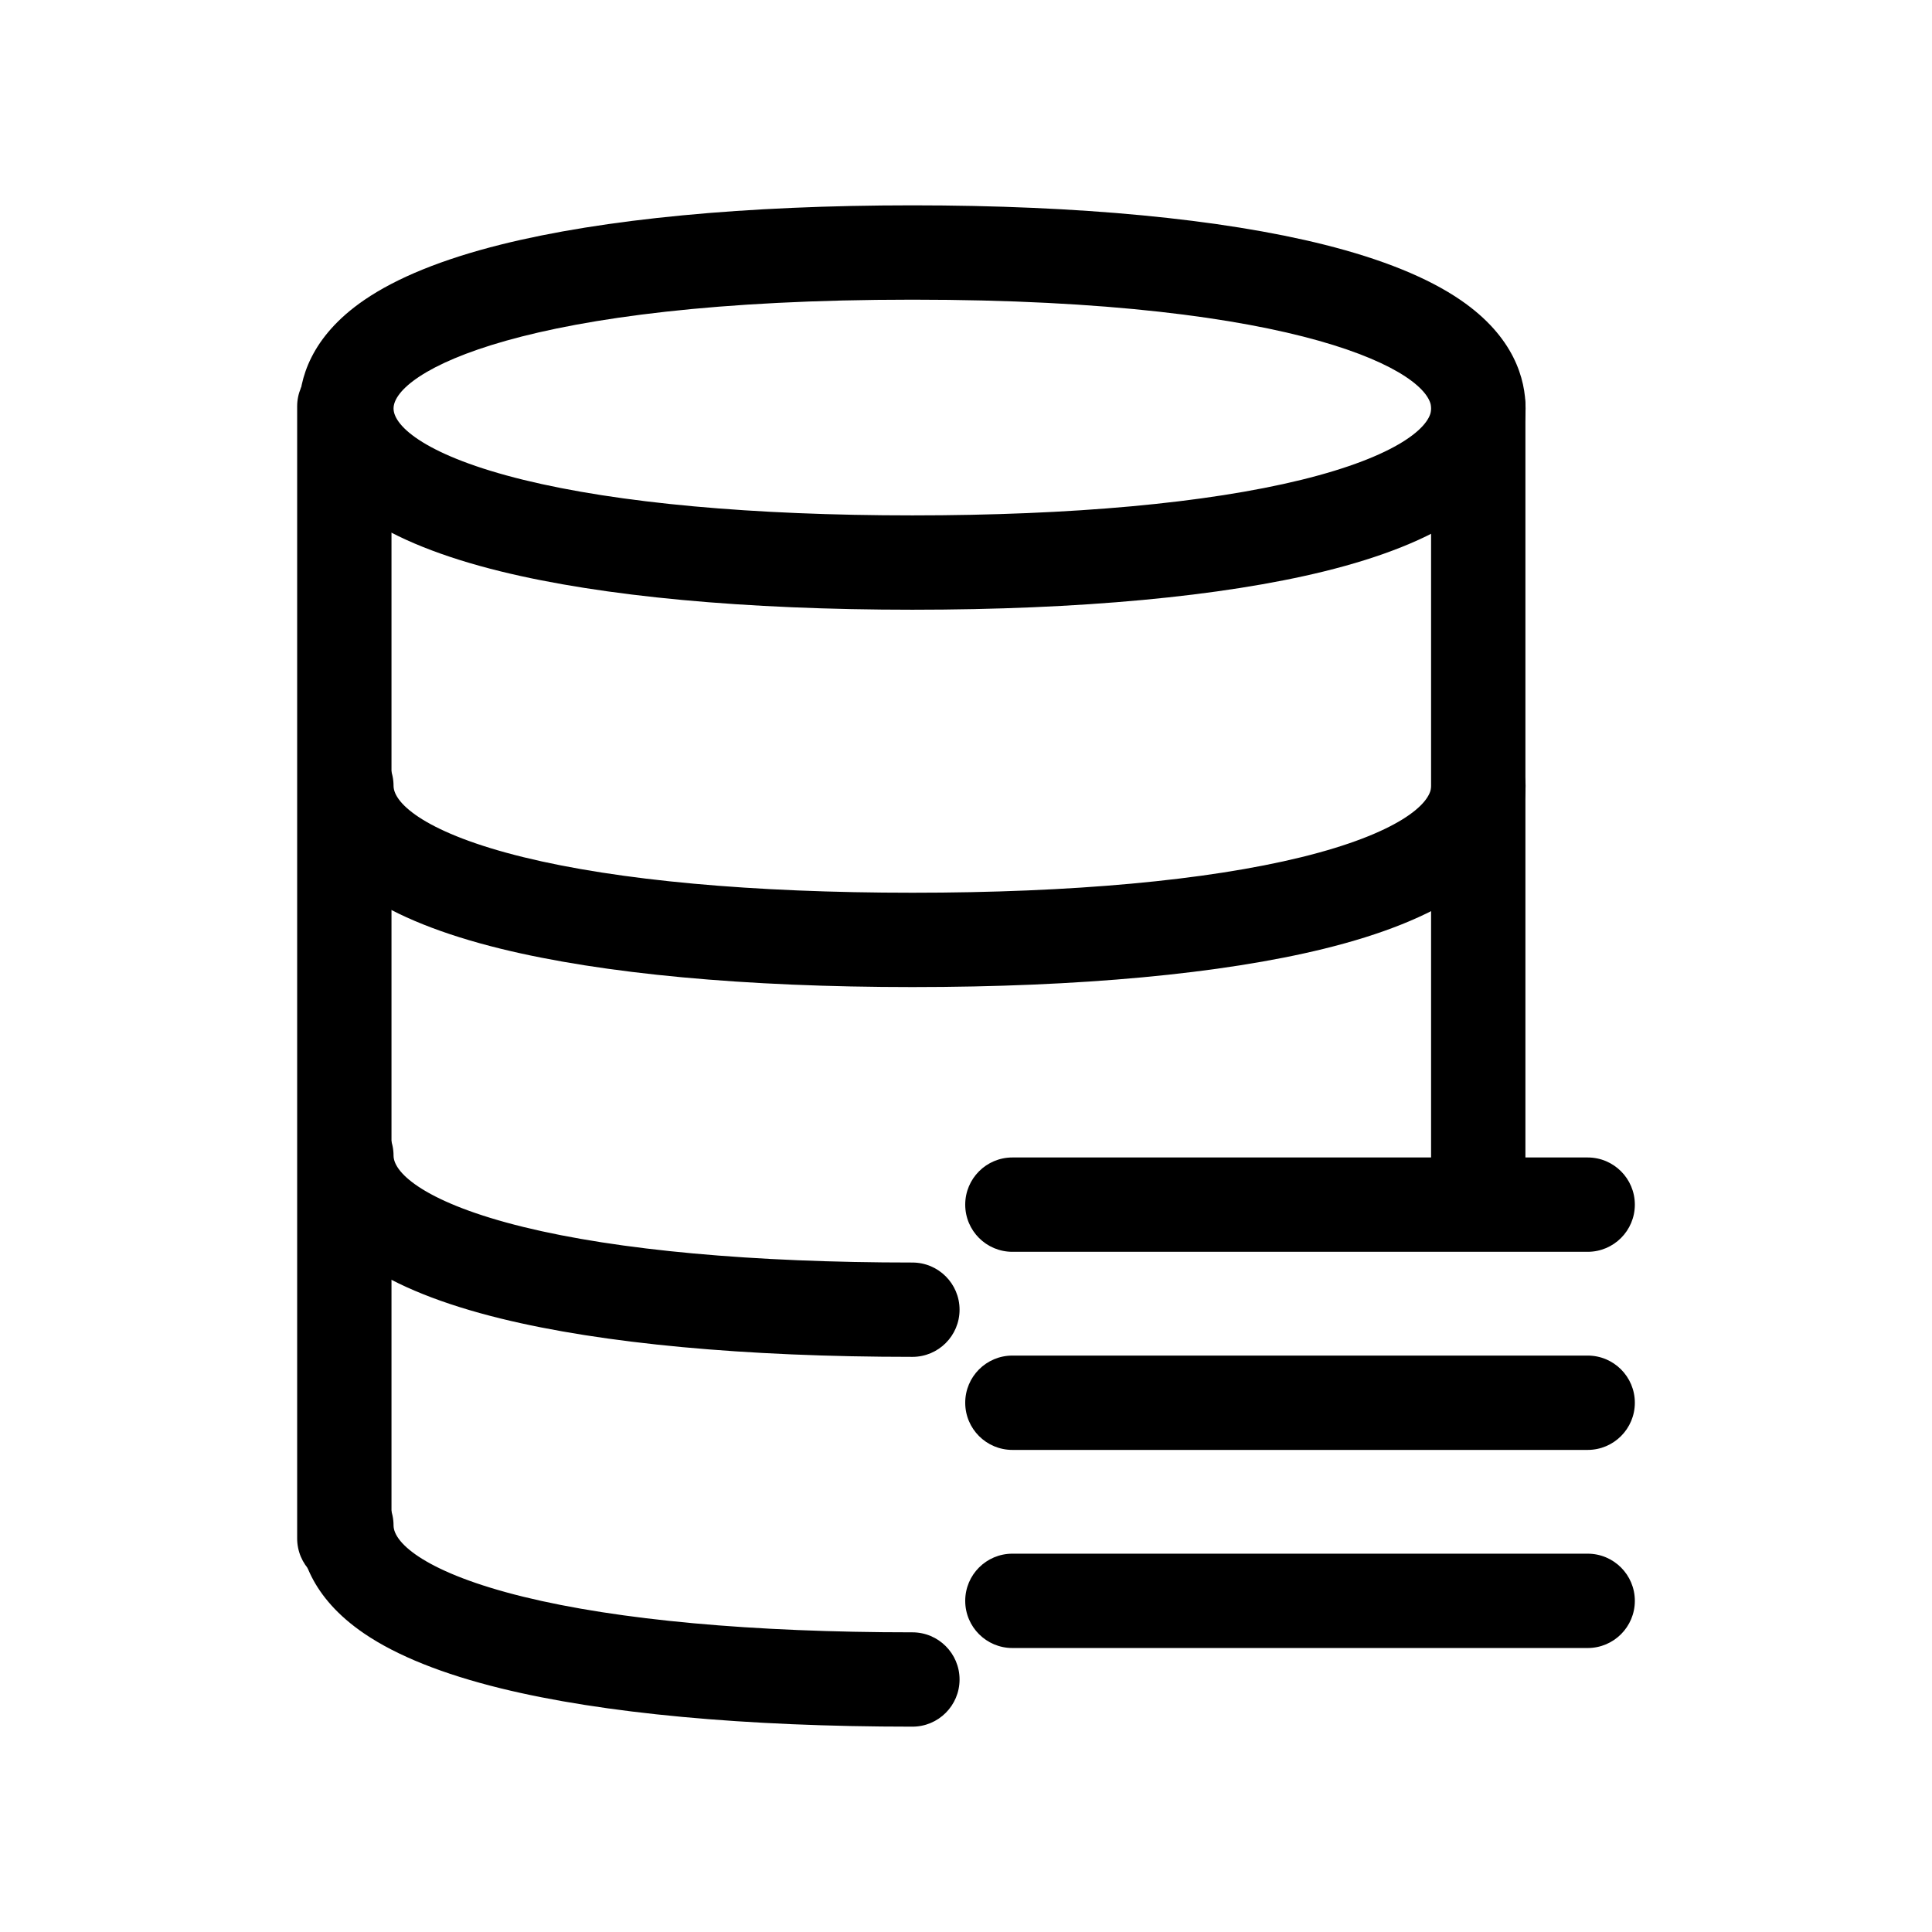
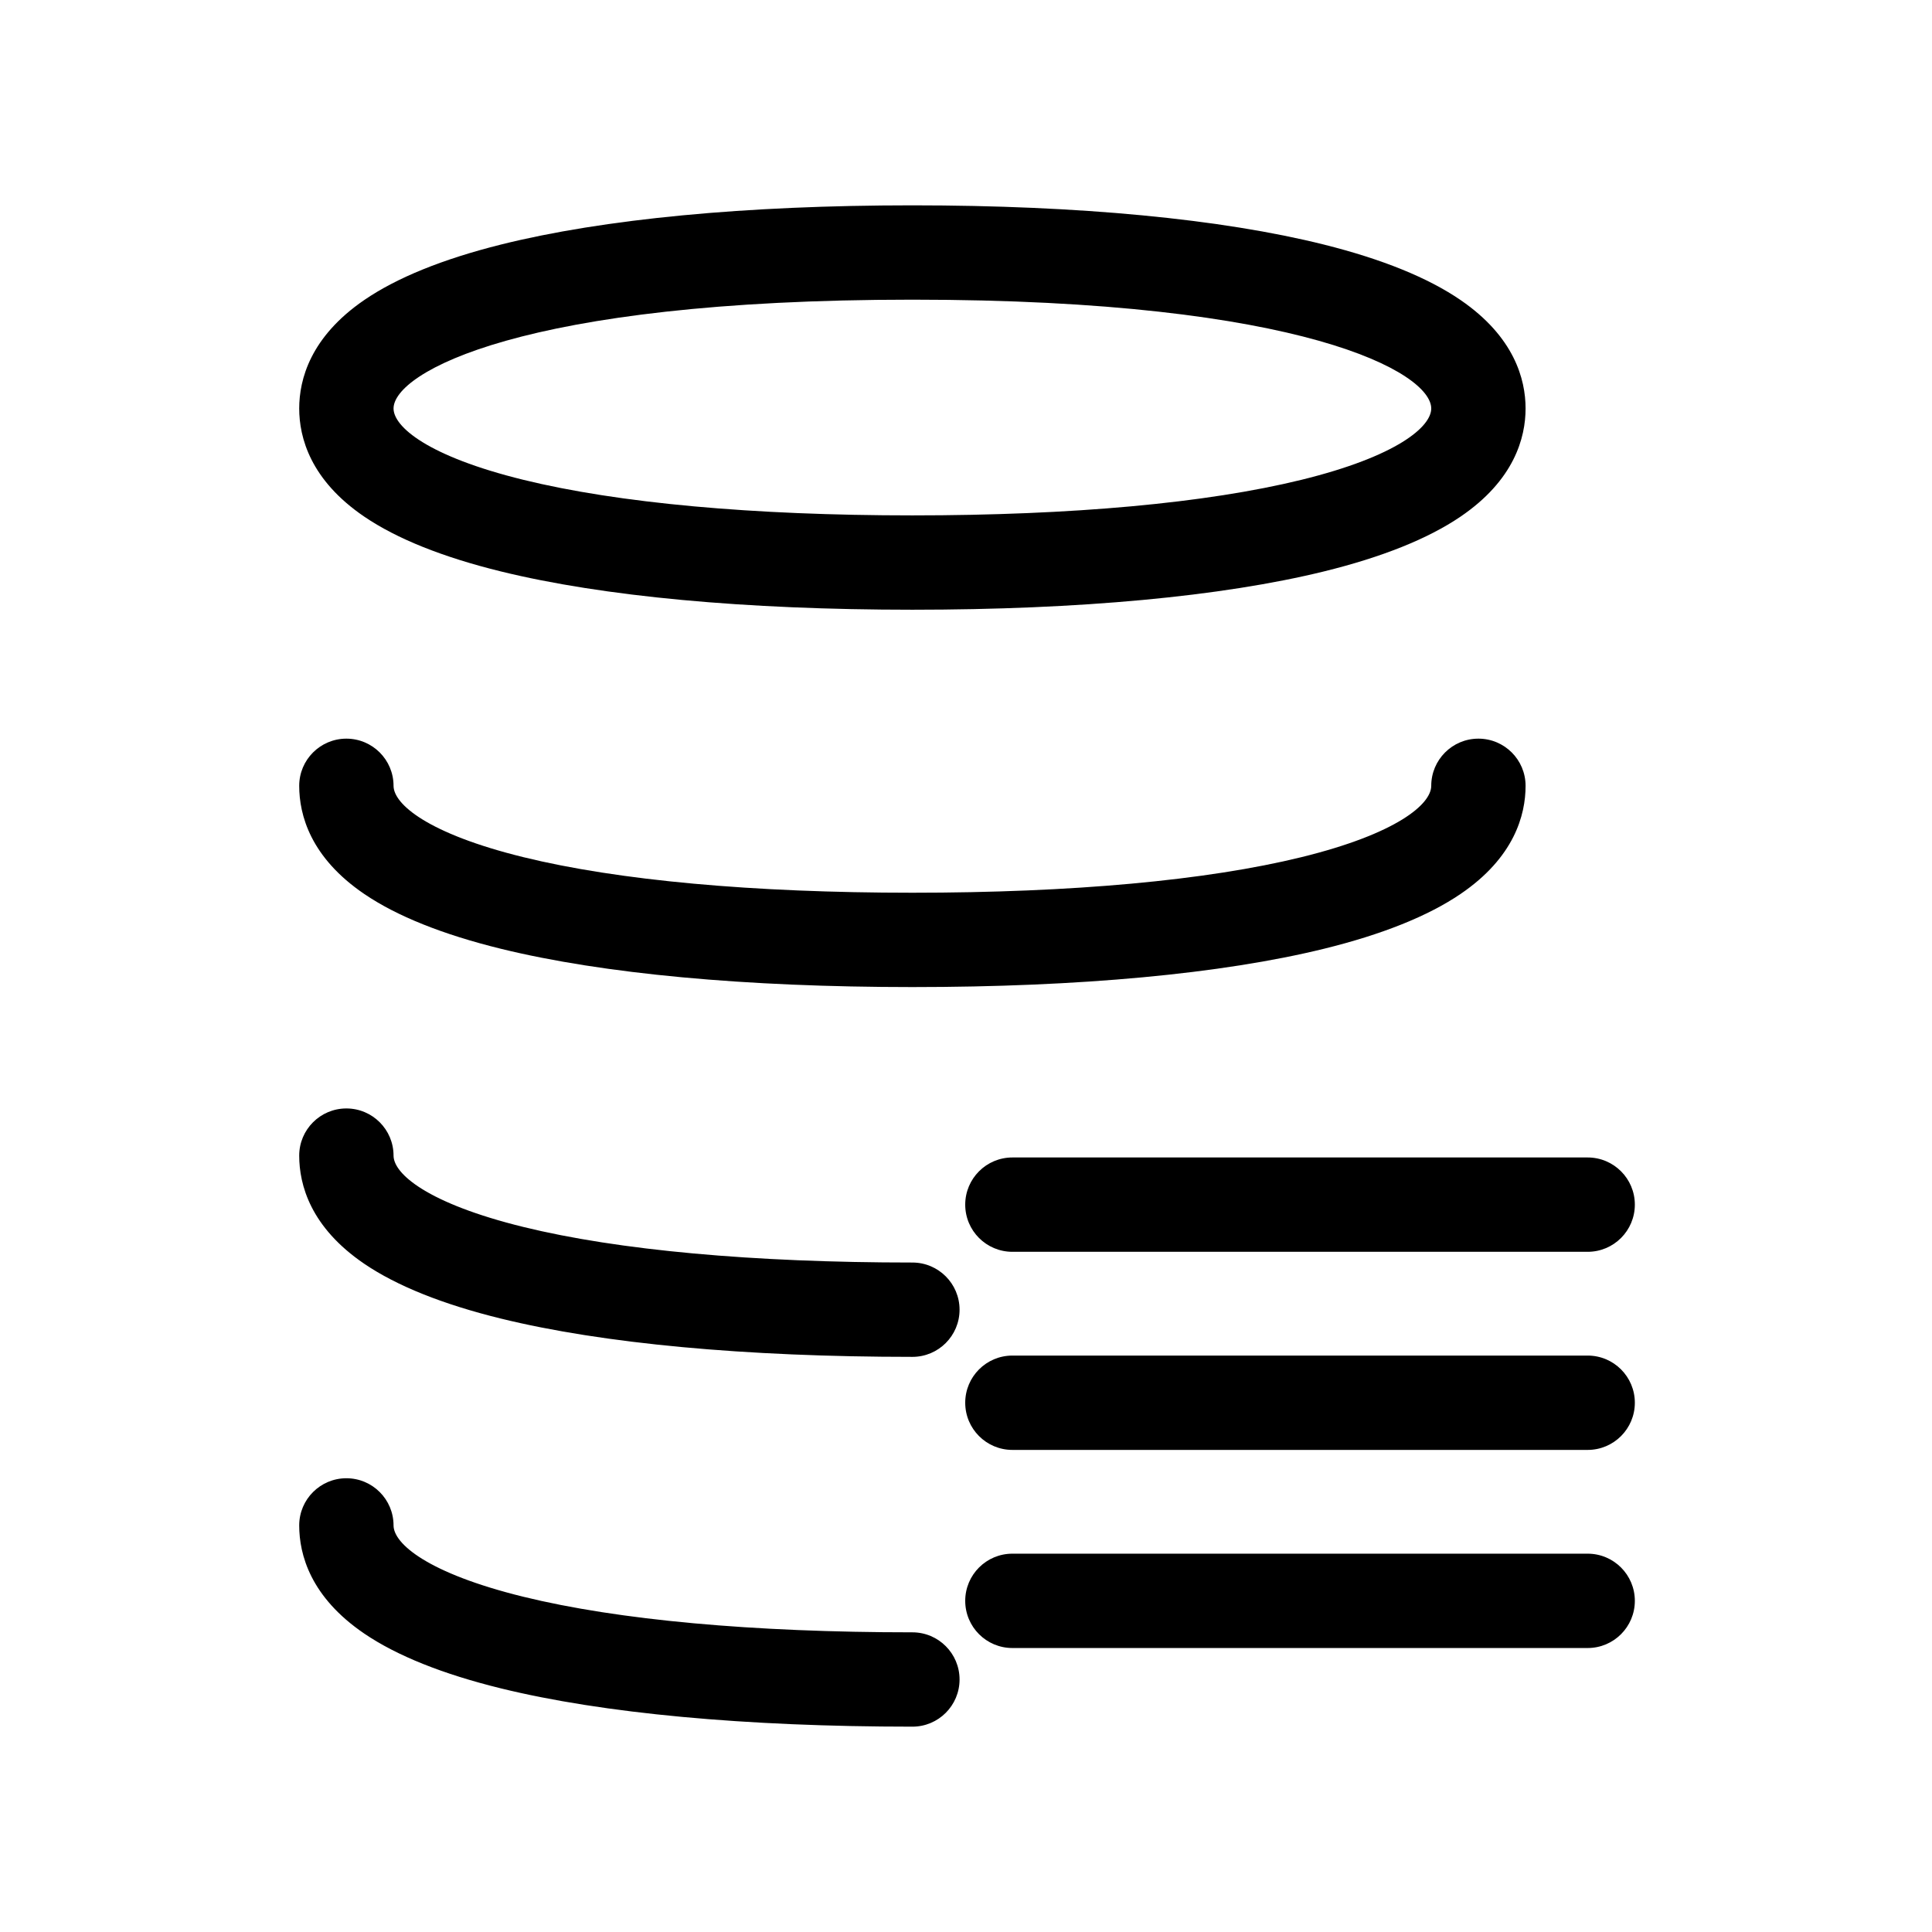
<svg xmlns="http://www.w3.org/2000/svg" t="1655965743401" class="icon" viewBox="0 0 1024 1024" version="1.1" p-id="20382" width="200" height="200">
  <defs>
    <style type="text/css">@font-face { font-family: feedback-iconfont; src: url("//at.alicdn.com/t/font_1031158_u69w8yhxdu.woff2?t=1630033759944") format("woff2"), url("//at.alicdn.com/t/font_1031158_u69w8yhxdu.woff?t=1630033759944") format("woff"), url("//at.alicdn.com/t/font_1031158_u69w8yhxdu.ttf?t=1630033759944") format("truetype"); }
</style>
  </defs>
-   <path d="M182.5 840.396c-13.807 0-25-11.193-25-25v-600c0-13.807 11.193-25 25-25s25 11.193 25 25v600c0 13.806-11.193 25-25 25zM783.5 645.475c-13.807 0-25-11.193-25-25V215.396c0-13.807 11.193-25 25-25s25 11.193 25 25v405.079c0 13.806-11.193 25-25 25z" p-id="20383" />
  <path d="M483.588 323.167c-88.61 0-164.025-7.017-218.093-20.291-30.833-7.57-55.185-17.333-72.381-29.016-28.536-19.388-34.526-41.894-34.526-57.36 0-15.44 5.975-37.942 34.439-57.457 17.208-11.797 41.554-21.686 72.363-29.392 54.449-13.619 129.901-20.818 218.198-20.818 88.298 0 163.749 7.199 218.198 20.818 30.81 7.706 55.155 17.595 72.363 29.392 28.464 19.515 34.438 42.017 34.438 57.457 0 15.466-5.99 37.972-34.525 57.36-17.196 11.683-41.549 21.445-72.382 29.016-54.067 13.274-129.483 20.291-218.092 20.291z m0-164.334c-207.78 0-275 38.852-275 57.667 0 9.65 18.026 25.345 68.829 37.818 50.226 12.331 121.519 18.849 206.171 18.849 84.653 0 155.946-6.518 206.171-18.849 50.803-12.473 68.829-28.168 68.829-37.818 0-18.815-67.22-57.667-275-57.667zM483.588 523.167c-88.61 0-164.025-7.017-218.093-20.291-30.833-7.57-55.186-17.333-72.381-29.016-28.536-19.388-34.526-41.894-34.526-57.36 0-13.807 11.193-25 25-25s25 11.193 25 25c0 9.65 18.026 25.345 68.829 37.818 50.226 12.331 121.519 18.849 206.171 18.849 84.653 0 155.945-6.518 206.171-18.849 50.803-12.473 68.829-28.167 68.829-37.818 0-13.807 11.193-25 25-25s25 11.193 25 25c0 15.466-5.99 37.973-34.525 57.36-17.196 11.683-41.549 21.445-72.382 29.016-54.068 13.274-129.484 20.291-218.093 20.291zM483.588 719.167c-88.609 0-164.025-7.017-218.093-20.291-30.833-7.57-55.186-17.332-72.381-29.015-28.536-19.389-34.526-41.895-34.526-57.36 0-13.807 11.193-25 25-25s25 11.193 25 25c0 9.649 18.026 25.344 68.829 37.817 50.226 12.331 121.519 18.849 206.171 18.849 13.807 0 25 11.193 25 25s-11.193 25-25 25zM483.588 915.167c-88.609 0-164.025-7.017-218.093-20.291-30.833-7.57-55.186-17.332-72.381-29.015-28.536-19.389-34.526-41.895-34.526-57.36 0-13.807 11.193-25 25-25s25 11.193 25 25c0 9.649 18.026 25.344 68.829 37.817 50.226 12.331 121.519 18.849 206.171 18.849 13.807 0 25 11.193 25 25s-11.193 25-25 25zM841.5 663.483H536.587c-13.808 0-25-11.193-25-25s11.192-25 25-25H841.5c13.807 0 25 11.193 25 25s-11.193 25-25 25zM841.5 768.483H536.587c-13.808 0-25-11.193-25-25s11.192-25 25-25H841.5c13.807 0 25 11.193 25 25s-11.193 25-25 25zM841.5 873.483H536.587c-13.808 0-25-11.193-25-25s11.192-25 25-25H841.5c13.807 0 25 11.193 25 25s-11.193 25-25 25z" p-id="20384" />
</svg>